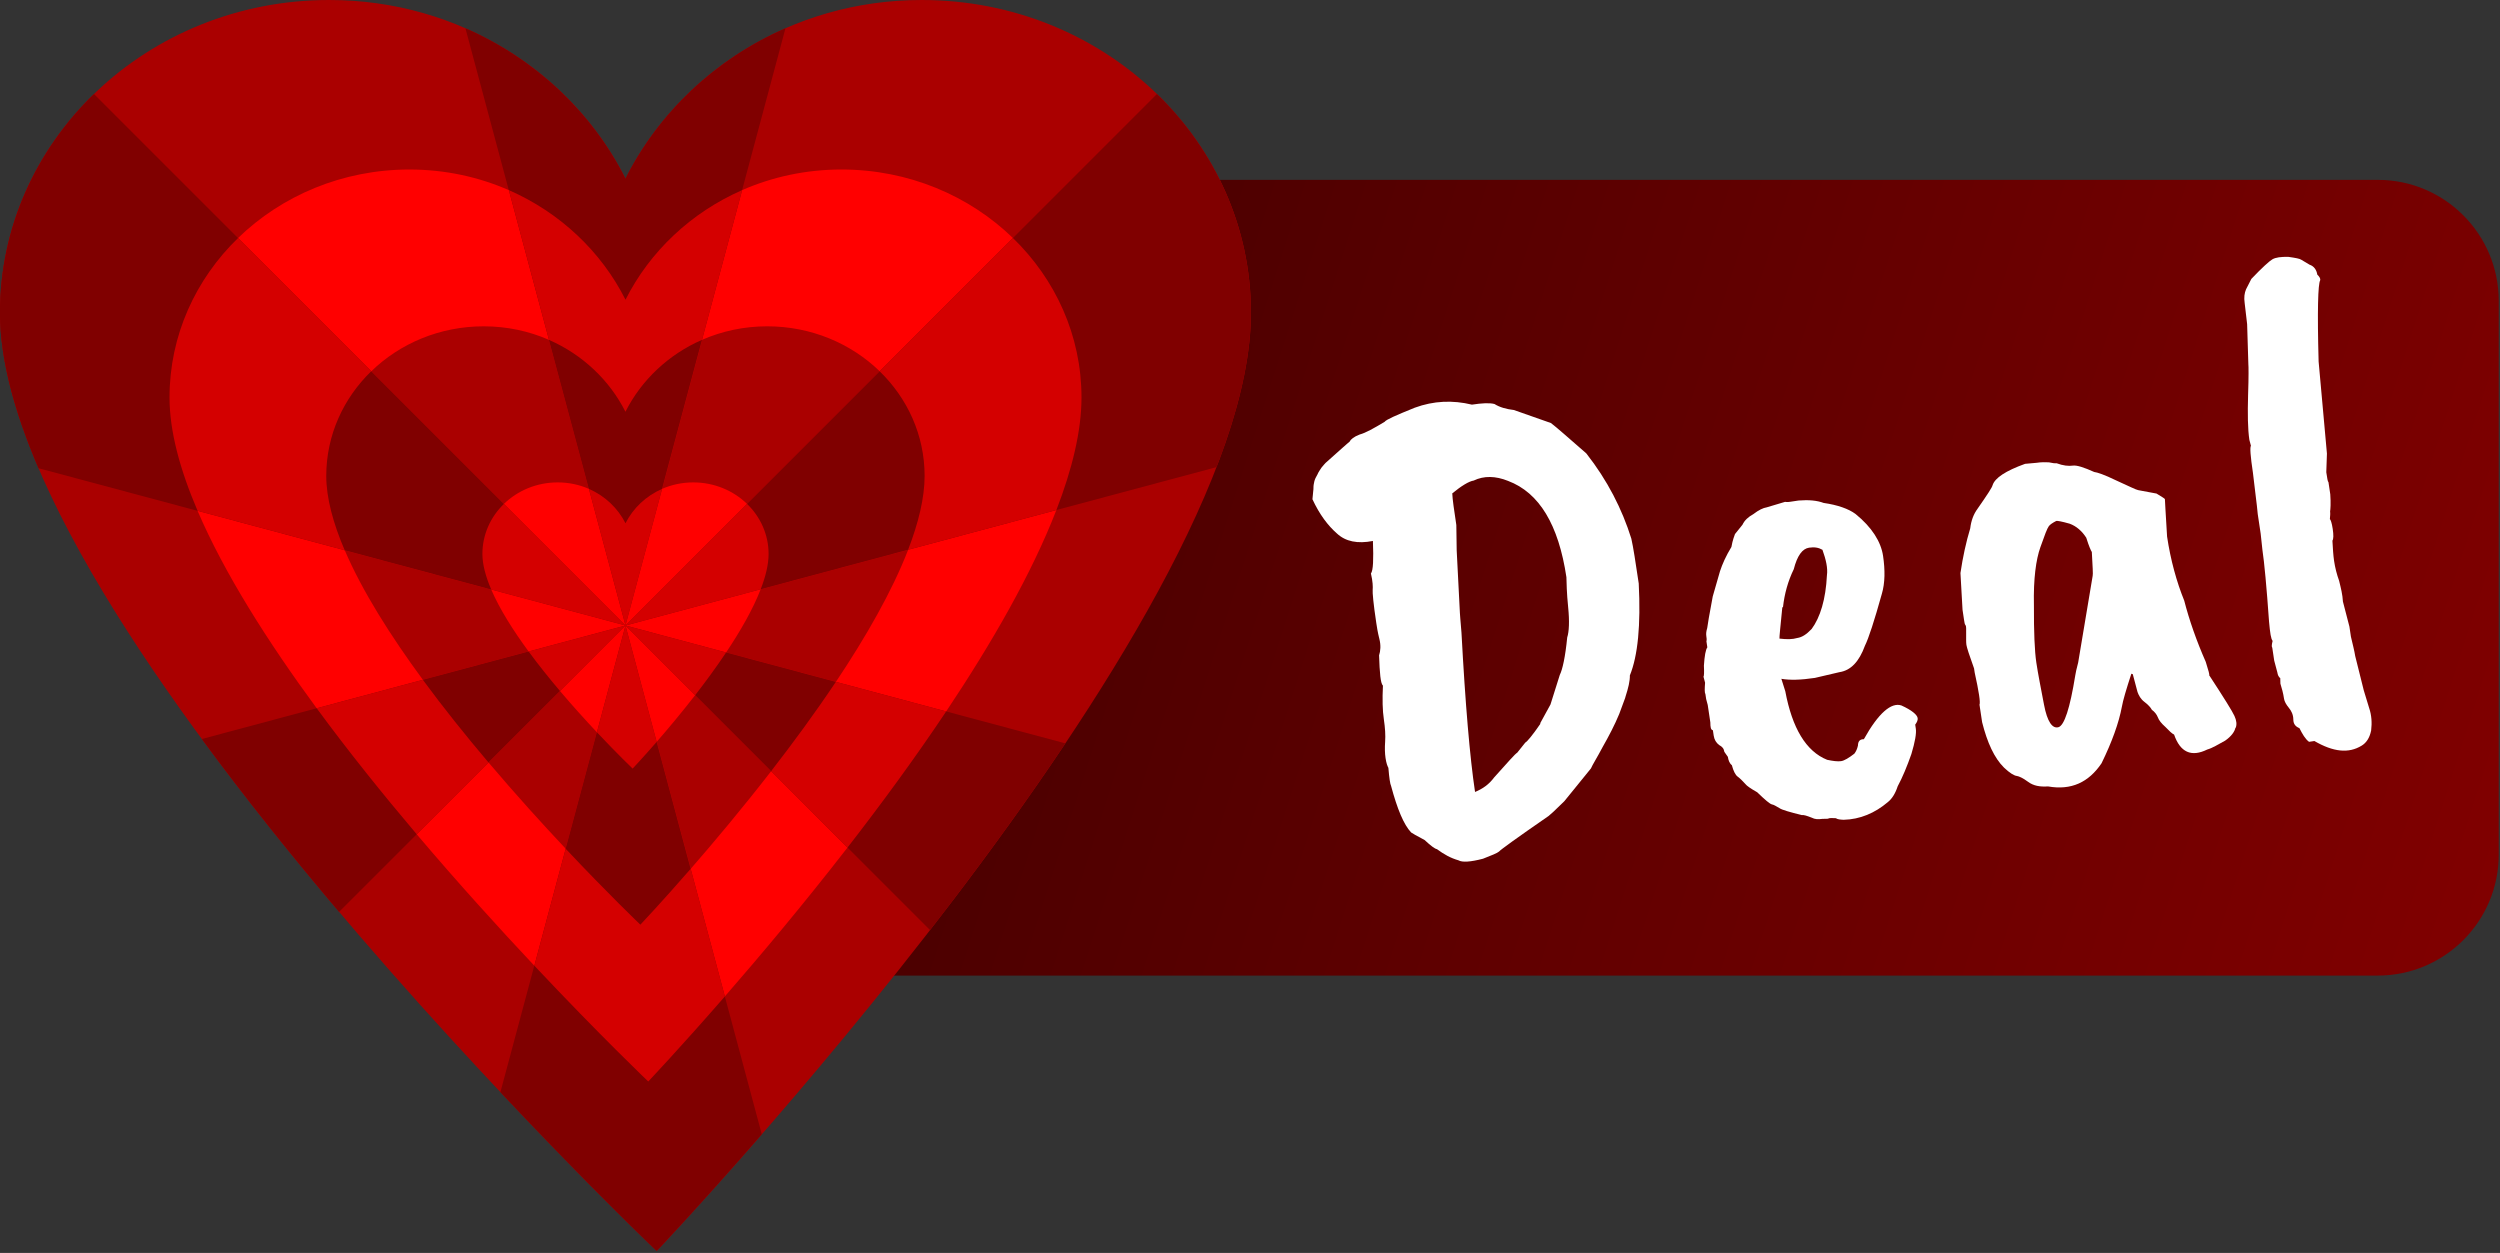
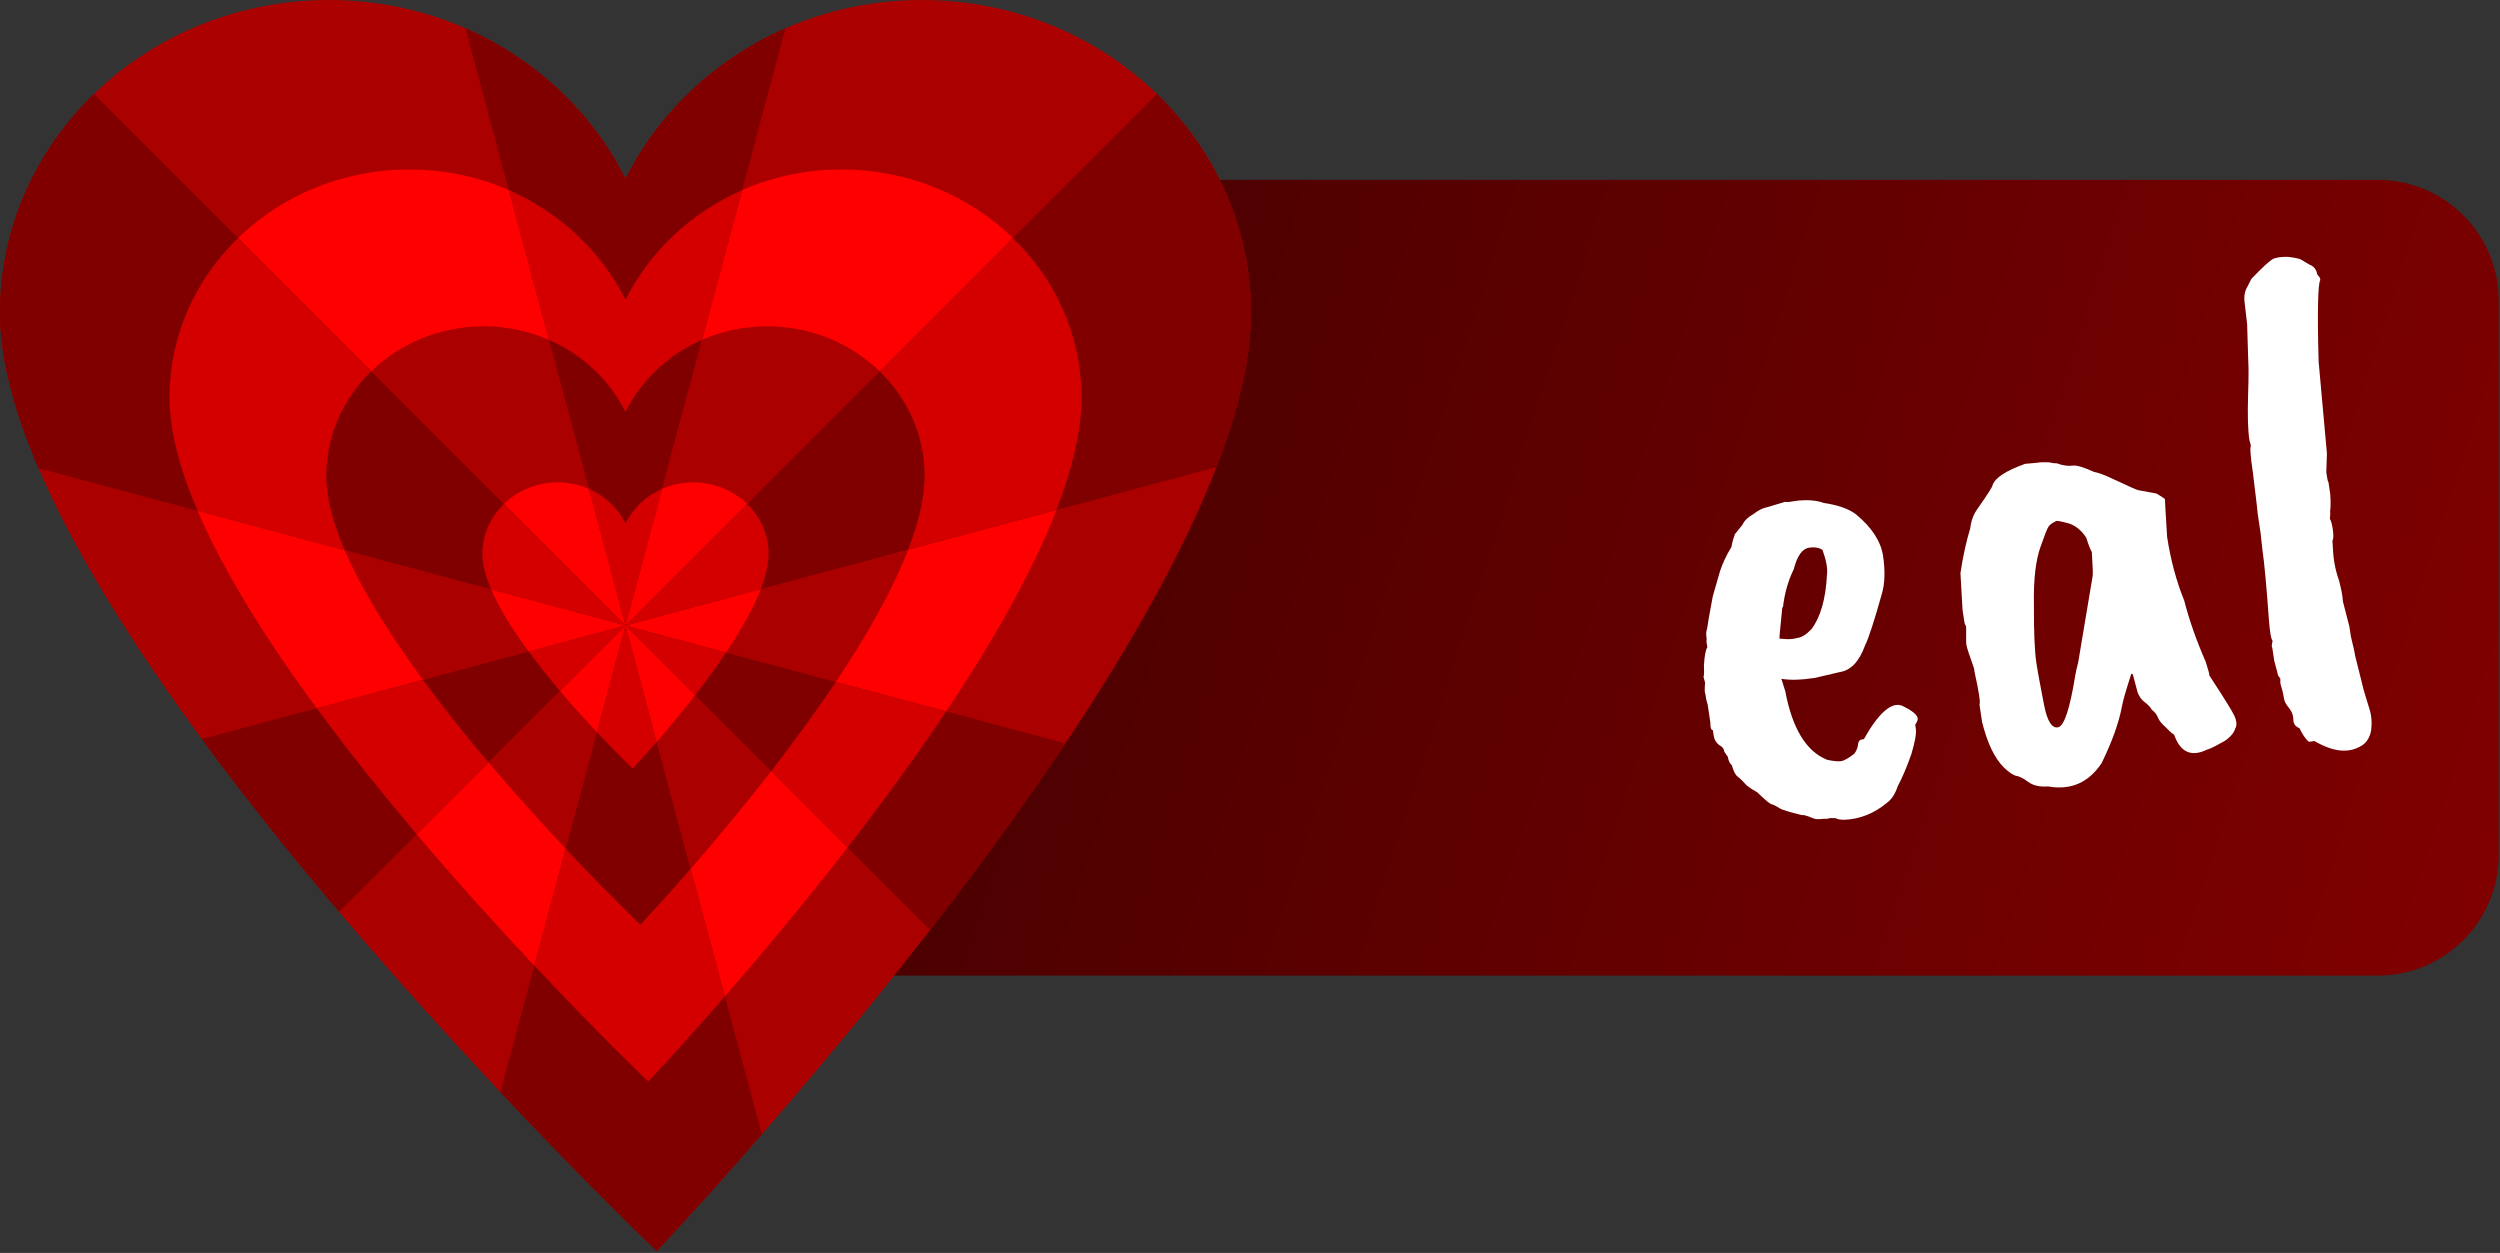
<svg xmlns="http://www.w3.org/2000/svg" width="100%" height="100%" viewBox="0 0 1279 641" version="1.1" xml:space="preserve" style="fill-rule:evenodd;clip-rule:evenodd;stroke-linejoin:round;stroke-miterlimit:2;">
  <rect x="0" y="0" width="1279" height="641" fill="#333333" stroke="none" />
  <g transform="matrix(1,0,0,0.893,-5035.26,-1655.23)">
    <path d="M6313.61,2025.9C6313.61,1987.65 6285.88,1956.6 6251.72,1956.6L5292.04,1956.6C5257.89,1956.6 5230.16,1987.65 5230.16,2025.9L5230.16,2343.17C5230.16,2381.41 5257.89,2412.47 5292.04,2412.47L6251.72,2412.47C6285.88,2412.47 6313.61,2381.41 6313.61,2343.17L6313.61,2025.9Z" style="fill:url(#_Linear1);" />
  </g>
  <g transform="matrix(5.446,-0.816,0.816,5.446,-139.627,-1087.35)">
    <g transform="matrix(63.062,0,0,63.062,106.501,297.212)">
-       <path d="M0.389,-0.286C0.393,-0.294 0.396,-0.309 0.397,-0.33C0.398,-0.351 0.4,-0.366 0.401,-0.374C0.401,-0.452 0.38,-0.503 0.337,-0.527C0.32,-0.537 0.303,-0.54 0.287,-0.535C0.28,-0.535 0.268,-0.53 0.253,-0.521C0.252,-0.512 0.252,-0.496 0.252,-0.474L0.247,-0.437L0.238,-0.345C0.238,-0.344 0.237,-0.334 0.236,-0.316C0.226,-0.211 0.221,-0.133 0.221,-0.081C0.233,-0.084 0.243,-0.089 0.252,-0.098C0.275,-0.117 0.288,-0.128 0.291,-0.129L0.305,-0.142C0.308,-0.143 0.317,-0.151 0.331,-0.166L0.331,-0.167L0.35,-0.192L0.37,-0.233C0.375,-0.24 0.382,-0.258 0.389,-0.286ZM0.1,-0.135C0.099,-0.138 0.098,-0.142 0.098,-0.15C0.098,-0.157 0.099,-0.165 0.101,-0.174C0.103,-0.183 0.104,-0.194 0.104,-0.207C0.104,-0.22 0.106,-0.236 0.11,-0.256C0.107,-0.26 0.108,-0.275 0.111,-0.301C0.114,-0.307 0.116,-0.315 0.115,-0.325C0.114,-0.335 0.114,-0.343 0.114,-0.349C0.114,-0.378 0.115,-0.394 0.116,-0.398C0.117,-0.402 0.118,-0.41 0.117,-0.422C0.121,-0.426 0.124,-0.442 0.127,-0.469C0.104,-0.468 0.087,-0.474 0.076,-0.488C0.065,-0.501 0.055,-0.519 0.048,-0.543C0.049,-0.547 0.05,-0.551 0.051,-0.555C0.052,-0.558 0.052,-0.561 0.053,-0.564C0.054,-0.567 0.055,-0.57 0.057,-0.573C0.059,-0.576 0.061,-0.578 0.062,-0.58C0.063,-0.581 0.065,-0.584 0.068,-0.587C0.071,-0.59 0.074,-0.592 0.075,-0.593L0.104,-0.612C0.109,-0.615 0.113,-0.618 0.115,-0.619C0.117,-0.622 0.122,-0.625 0.131,-0.627C0.14,-0.628 0.153,-0.633 0.17,-0.64C0.173,-0.643 0.188,-0.647 0.217,-0.654C0.246,-0.66 0.274,-0.657 0.301,-0.646C0.316,-0.646 0.327,-0.645 0.334,-0.642C0.341,-0.636 0.35,-0.632 0.361,-0.629L0.412,-0.602C0.419,-0.595 0.434,-0.577 0.457,-0.55C0.482,-0.506 0.497,-0.461 0.504,-0.416C0.505,-0.403 0.505,-0.381 0.505,-0.349C0.499,-0.288 0.488,-0.244 0.472,-0.217C0.471,-0.209 0.467,-0.199 0.461,-0.187C0.461,-0.186 0.456,-0.178 0.448,-0.163C0.439,-0.148 0.428,-0.133 0.417,-0.119C0.406,-0.104 0.398,-0.095 0.395,-0.09C0.368,-0.065 0.352,-0.051 0.349,-0.048C0.334,-0.037 0.325,-0.031 0.323,-0.03C0.272,-0.005 0.245,0.009 0.243,0.011C0.24,0.013 0.231,0.015 0.218,0.018C0.199,0.02 0.187,0.019 0.182,0.015C0.171,0.01 0.162,0.003 0.153,-0.006C0.15,-0.007 0.145,-0.012 0.137,-0.022C0.126,-0.03 0.12,-0.035 0.119,-0.036C0.11,-0.049 0.104,-0.073 0.1,-0.108C0.099,-0.111 0.099,-0.12 0.1,-0.135Z" style="fill:white;fill-rule:nonzero;" />
-     </g>
+       </g>
    <g transform="matrix(63.062,0,0,63.062,140.176,297.212)">
      <path d="M0.247,-0.32C0.25,-0.33 0.249,-0.343 0.246,-0.358C0.241,-0.362 0.235,-0.364 0.227,-0.364C0.217,-0.364 0.208,-0.355 0.2,-0.336C0.189,-0.32 0.181,-0.302 0.176,-0.283L0.175,-0.283C0.168,-0.255 0.164,-0.24 0.164,-0.238C0.175,-0.235 0.183,-0.234 0.19,-0.235C0.197,-0.235 0.204,-0.238 0.213,-0.245C0.228,-0.26 0.24,-0.285 0.247,-0.32ZM0.244,-0.176L0.207,-0.173C0.186,-0.173 0.17,-0.175 0.158,-0.179L0.161,-0.16C0.163,-0.105 0.178,-0.068 0.207,-0.051C0.215,-0.048 0.222,-0.046 0.227,-0.046C0.232,-0.046 0.239,-0.049 0.248,-0.054C0.251,-0.057 0.253,-0.06 0.255,-0.065C0.256,-0.071 0.259,-0.074 0.265,-0.073C0.292,-0.108 0.313,-0.121 0.327,-0.114C0.341,-0.105 0.348,-0.097 0.348,-0.092C0.348,-0.089 0.346,-0.086 0.343,-0.083L0.343,-0.077C0.343,-0.07 0.339,-0.058 0.331,-0.041C0.322,-0.024 0.313,-0.009 0.304,0.003C0.299,0.013 0.293,0.02 0.286,0.024C0.265,0.037 0.242,0.043 0.218,0.04C0.213,0.039 0.209,0.038 0.207,0.036C0.202,0.035 0.198,0.034 0.195,0.035L0.187,0.034C0.181,0.034 0.176,0.033 0.172,0.03C0.165,0.026 0.161,0.024 0.158,0.024C0.141,0.017 0.13,0.012 0.127,0.009C0.123,0.006 0.12,0.003 0.117,0.002C0.114,0.001 0.108,-0.006 0.098,-0.019C0.089,-0.026 0.084,-0.031 0.083,-0.033C0.079,-0.039 0.076,-0.043 0.073,-0.046C0.07,-0.049 0.068,-0.055 0.067,-0.064C0.064,-0.067 0.063,-0.072 0.063,-0.077L0.059,-0.085C0.059,-0.09 0.057,-0.093 0.053,-0.096C0.049,-0.1 0.047,-0.105 0.047,-0.111L0.047,-0.119C0.044,-0.12 0.044,-0.124 0.045,-0.131L0.045,-0.157L0.044,-0.166L0.044,-0.173C0.043,-0.176 0.044,-0.181 0.046,-0.19L0.045,-0.199C0.046,-0.2 0.047,-0.205 0.048,-0.215C0.051,-0.229 0.054,-0.238 0.057,-0.241L0.057,-0.25C0.058,-0.252 0.058,-0.255 0.058,-0.258C0.058,-0.261 0.059,-0.265 0.061,-0.269C0.062,-0.273 0.067,-0.288 0.076,-0.314L0.092,-0.349C0.097,-0.359 0.104,-0.37 0.114,-0.382C0.115,-0.385 0.117,-0.391 0.122,-0.4L0.135,-0.412C0.139,-0.418 0.145,-0.422 0.153,-0.425C0.162,-0.43 0.169,-0.432 0.174,-0.432L0.202,-0.436C0.205,-0.435 0.208,-0.435 0.209,-0.435L0.222,-0.435C0.237,-0.434 0.249,-0.431 0.258,-0.426C0.278,-0.42 0.293,-0.412 0.302,-0.403C0.323,-0.38 0.333,-0.357 0.333,-0.336C0.333,-0.315 0.33,-0.296 0.323,-0.281C0.306,-0.243 0.294,-0.219 0.287,-0.209C0.275,-0.187 0.261,-0.176 0.244,-0.176Z" style="fill:white;fill-rule:nonzero;" />
    </g>
    <g transform="matrix(63.062,0,0,63.062,164.14,297.212)">
      <path d="M0.254,-0.261C0.255,-0.263 0.256,-0.275 0.258,-0.296C0.257,-0.298 0.255,-0.305 0.253,-0.318C0.248,-0.329 0.241,-0.337 0.232,-0.342C0.221,-0.347 0.215,-0.349 0.213,-0.349C0.207,-0.347 0.203,-0.345 0.201,-0.343C0.198,-0.34 0.193,-0.331 0.184,-0.314C0.175,-0.297 0.167,-0.27 0.162,-0.231C0.156,-0.192 0.153,-0.164 0.153,-0.147C0.153,-0.13 0.154,-0.109 0.155,-0.084C0.156,-0.058 0.162,-0.047 0.171,-0.048C0.18,-0.049 0.192,-0.073 0.207,-0.12C0.208,-0.123 0.21,-0.129 0.214,-0.138L0.254,-0.261ZM0.371,-0.302C0.371,-0.267 0.375,-0.234 0.382,-0.205C0.385,-0.176 0.391,-0.144 0.4,-0.111C0.402,-0.098 0.403,-0.091 0.402,-0.091C0.419,-0.054 0.428,-0.033 0.43,-0.026C0.432,-0.019 0.432,-0.013 0.429,-0.008L0.429,-0.009C0.427,-0.003 0.421,0.003 0.411,0.008C0.4,0.012 0.391,0.016 0.383,0.017C0.358,0.025 0.343,0.015 0.338,-0.012C0.335,-0.014 0.332,-0.018 0.327,-0.025C0.322,-0.031 0.319,-0.036 0.318,-0.041C0.317,-0.045 0.315,-0.049 0.311,-0.053C0.31,-0.056 0.307,-0.061 0.302,-0.066C0.297,-0.071 0.295,-0.077 0.294,-0.082L0.291,-0.109L0.289,-0.11C0.278,-0.088 0.271,-0.073 0.268,-0.064C0.26,-0.041 0.246,-0.015 0.226,0.014C0.203,0.039 0.176,0.047 0.143,0.036C0.131,0.035 0.122,0.032 0.115,0.025C0.108,0.018 0.103,0.015 0.1,0.014C0.096,0.013 0.09,0.008 0.083,-0.001C0.071,-0.017 0.064,-0.041 0.061,-0.072L0.061,-0.098C0.063,-0.101 0.063,-0.117 0.061,-0.146L0.061,-0.152C0.057,-0.172 0.055,-0.184 0.055,-0.188C0.055,-0.192 0.056,-0.197 0.057,-0.204C0.058,-0.211 0.059,-0.215 0.058,-0.217C0.057,-0.218 0.057,-0.221 0.057,-0.225L0.057,-0.24L0.062,-0.294C0.069,-0.317 0.077,-0.338 0.086,-0.357C0.089,-0.368 0.094,-0.377 0.101,-0.384C0.118,-0.402 0.127,-0.412 0.128,-0.415C0.133,-0.425 0.15,-0.433 0.18,-0.439L0.197,-0.438C0.204,-0.438 0.21,-0.437 0.215,-0.436C0.22,-0.434 0.224,-0.433 0.226,-0.433C0.235,-0.428 0.243,-0.426 0.249,-0.426C0.255,-0.426 0.265,-0.421 0.279,-0.412C0.283,-0.411 0.293,-0.406 0.309,-0.395C0.326,-0.384 0.336,-0.377 0.339,-0.376L0.365,-0.367C0.372,-0.361 0.376,-0.358 0.376,-0.357C0.376,-0.356 0.374,-0.338 0.371,-0.302Z" style="fill:white;fill-rule:nonzero;" />
    </g>
    <g transform="matrix(63.062,0,0,63.062,192.455,297.212)">
      <path d="M0.078,-0.535L0.085,-0.594L0.086,-0.625C0.086,-0.634 0.088,-0.64 0.091,-0.645L0.101,-0.659C0.119,-0.673 0.131,-0.681 0.136,-0.683C0.141,-0.685 0.149,-0.685 0.16,-0.683C0.17,-0.68 0.176,-0.678 0.178,-0.676L0.189,-0.667C0.195,-0.664 0.198,-0.658 0.198,-0.651C0.201,-0.647 0.202,-0.644 0.201,-0.642C0.197,-0.637 0.19,-0.598 0.181,-0.524L0.173,-0.388L0.168,-0.361C0.168,-0.352 0.168,-0.347 0.169,-0.346L0.169,-0.328C0.168,-0.315 0.166,-0.306 0.165,-0.303C0.165,-0.3 0.164,-0.296 0.163,-0.292C0.164,-0.291 0.165,-0.286 0.165,-0.277C0.165,-0.268 0.164,-0.262 0.162,-0.26C0.161,-0.249 0.16,-0.239 0.16,-0.23C0.16,-0.22 0.161,-0.21 0.163,-0.2C0.164,-0.189 0.165,-0.179 0.164,-0.169L0.168,-0.131L0.168,-0.116C0.169,-0.104 0.17,-0.094 0.17,-0.087L0.175,-0.035L0.179,-0.008C0.181,0.003 0.18,0.014 0.177,0.025C0.173,0.036 0.167,0.042 0.16,0.045C0.139,0.054 0.117,0.048 0.092,0.028L0.084,0.028C0.079,0.023 0.076,0.015 0.073,0.006C0.068,0.003 0.065,-0.001 0.066,-0.008C0.067,-0.015 0.065,-0.021 0.062,-0.026C0.059,-0.031 0.057,-0.036 0.057,-0.04C0.057,-0.049 0.056,-0.056 0.055,-0.063L0.056,-0.071C0.054,-0.073 0.053,-0.076 0.053,-0.08L0.051,-0.098L0.051,-0.106C0.051,-0.111 0.051,-0.115 0.051,-0.117C0.05,-0.119 0.051,-0.122 0.053,-0.127C0.051,-0.13 0.051,-0.139 0.052,-0.156C0.056,-0.207 0.058,-0.243 0.058,-0.262L0.059,-0.286L0.059,-0.315C0.06,-0.331 0.06,-0.351 0.061,-0.376C0.061,-0.401 0.062,-0.414 0.064,-0.416L0.063,-0.425C0.063,-0.441 0.066,-0.463 0.071,-0.491C0.076,-0.518 0.078,-0.533 0.078,-0.535Z" style="fill:white;fill-rule:nonzero;" />
    </g>
  </g>
  <g transform="matrix(1,0,0,1,320.003,320.003)">
    <g transform="matrix(1,0,0,1,-320.003,-320.003)">
      <clipPath id="_clip2">
        <rect x="0" y="0" width="640.006" height="640.006" />
      </clipPath>
      <g clip-path="url(#_clip2)">
        <g id="layer1" transform="matrix(1,0,0,1,-443.196,565.878)">
          <g id="g4339">
            <path id="path4172" d="M914.729,-565.878C847.706,-565.878 790.28,-528.366 763.192,-474.501C736.098,-528.368 678.679,-565.878 611.582,-565.878C518.605,-565.878 443.188,-494.197 443.188,-405.876C443.188,-245.874 779.16,74.129 779.16,74.129C779.16,74.129 1083.19,-245.874 1083.19,-405.876C1083.19,-494.197 1007.78,-565.878 914.729,-565.878Z" style="fill:rgb(170,0,0);fill-rule:nonzero;" />
            <path id="path4185" d="M845.048,-551.421C809.21,-535.739 780.204,-508.349 763.176,-474.497C746.152,-508.343 717.153,-535.728 681.303,-551.413L763.176,-245.874L845.048,-551.421L845.048,-551.421ZM763.176,-245.874L1065.56,-326.899C1076.67,-355.645 1083.18,-382.474 1083.18,-405.877C1083.18,-449.428 1064.84,-488.926 1035.09,-517.782L763.181,-245.875L763.176,-245.874ZM763.176,-245.874L919.001,-90.049C942.443,-120.265 966.263,-152.689 988.233,-185.57L763.175,-245.874L763.176,-245.874ZM763.176,-245.874L699.201,-7.12C745.34,41.928 779.14,74.129 779.14,74.129C779.14,74.129 801.023,51.068 832.923,14.425L763.176,-245.874L763.176,-245.874ZM763.176,-245.874L546.453,-187.803C568.718,-157.514 592.755,-127.577 616.66,-99.363L763.198,-245.876L763.176,-245.874ZM763.176,-245.874L491.261,-517.789C461.52,-488.929 443.173,-449.429 443.173,-405.876C443.173,-382.321 450.46,-355.297 462.878,-326.339L763.177,-245.874L763.176,-245.874Z" style="fill:rgb(128,0,0);fill-rule:nonzero;" />
            <path id="path4190" d="M652.67,-479.157C618.314,-479.157 587.255,-465.725 564.974,-444.1L763.2,-245.874L703.517,-468.605C688.059,-475.369 670.855,-479.154 652.674,-479.154L652.67,-479.157ZM763.192,-245.874L961.417,-444.1C939.126,-465.728 908.051,-479.16 873.665,-479.16C855.509,-479.16 838.324,-475.378 822.877,-468.617L763.193,-245.879L763.192,-245.874ZM763.192,-245.874L927.257,-201.913C950.641,-236.909 971.133,-272.591 983.631,-304.938L763.189,-245.872L763.192,-245.874ZM763.192,-245.874L814.038,-56.113C831.907,-76.639 854.06,-102.982 876.787,-132.276L763.258,-245.877L763.192,-245.874ZM763.192,-245.874L656.382,-139.065C677.44,-114.208 698.308,-91.224 716.555,-71.827L763.192,-245.877L763.192,-245.874ZM763.192,-245.874L544.277,-304.533C557.889,-272.793 579.972,-237.867 605.203,-203.54L763.196,-245.873L763.192,-245.874Z" style="fill:rgb(255,0,0);fill-rule:nonzero;" />
            <path id="path4195" d="M822.888,-468.613C796.763,-457.18 775.617,-437.218 763.204,-412.54C750.795,-437.213 729.654,-457.173 703.522,-468.606L763.204,-245.876L822.888,-468.614L822.888,-468.613ZM763.204,-245.874L983.647,-304.941C991.743,-325.897 996.489,-345.456 996.489,-362.516C996.489,-394.265 983.115,-423.058 961.429,-444.093L763.204,-245.867L763.204,-245.874ZM763.203,-245.876L876.797,-132.281C893.887,-154.309 911.252,-177.945 927.268,-201.915L763.203,-245.876ZM763.204,-245.874L716.568,-71.825C750.193,-36.08 774.842,-12.59 774.842,-12.59C774.842,-12.59 790.795,-29.401 814.05,-56.113L763.204,-245.875L763.204,-245.874ZM763.204,-245.874L605.211,-203.541C621.441,-181.46 638.966,-159.637 656.393,-139.065L763.194,-245.874L763.204,-245.874ZM763.204,-245.874L564.978,-444.1C543.297,-423.061 529.922,-394.267 529.922,-362.516C529.922,-345.344 535.235,-325.642 544.288,-304.532L763.202,-245.874L763.204,-245.874Z" style="fill:rgb(212,0,0);fill-rule:nonzero;" />
            <path id="path4200" d="M690.679,-398.932C668.138,-398.932 647.759,-390.121 633.137,-375.932L763.195,-245.874L724.038,-392.012C713.896,-396.45 702.609,-398.932 690.68,-398.932L690.679,-398.932ZM763.194,-245.874L893.251,-375.932C878.625,-390.121 858.236,-398.934 835.677,-398.934C823.765,-398.934 812.49,-396.453 802.355,-392.018L763.197,-245.88L763.194,-245.874ZM763.194,-245.874L870.835,-217.032C886.178,-239.994 899.609,-263.399 907.809,-284.624L763.192,-245.874L763.194,-245.874ZM763.194,-245.874L796.553,-121.377C808.277,-134.844 822.811,-152.132 837.721,-171.35L763.194,-245.877L763.194,-245.874ZM763.194,-245.874L693.124,-175.805C706.937,-159.501 720.628,-144.405 732.597,-131.683L763.194,-245.876L763.194,-245.874ZM763.194,-245.874L619.577,-284.356C628.507,-263.531 642.978,-240.622 659.533,-218.1L763.19,-245.875L763.194,-245.874Z" style="fill:rgb(170,0,0);fill-rule:nonzero;" />
            <path id="path4205" d="M802.328,-392.012C785.188,-384.511 771.313,-371.413 763.17,-355.223C755.028,-371.41 741.158,-384.505 724.014,-392.007L763.17,-245.87L802.328,-392.007L802.328,-392.012ZM763.17,-245.874L907.787,-284.625C913.099,-298.373 916.227,-311.211 916.227,-322.404C916.227,-343.235 907.452,-362.126 893.225,-375.929L763.168,-245.872L763.17,-245.874ZM763.17,-245.874L837.697,-171.347C848.911,-185.801 860.304,-201.304 870.813,-217.032L763.172,-245.874L763.17,-245.874ZM763.17,-245.874L732.573,-131.681C754.634,-108.23 770.806,-92.817 770.806,-92.817C770.806,-92.817 781.272,-103.847 796.529,-121.373L763.209,-245.87L763.17,-245.874ZM763.17,-245.874L659.513,-218.099C670.165,-203.607 681.664,-189.305 693.1,-175.805L763.17,-245.874ZM763.17,-245.874L633.113,-375.932C618.888,-362.128 610.112,-343.236 610.112,-322.405C610.112,-311.139 613.615,-298.208 619.555,-284.357L763.172,-245.875L763.17,-245.874Z" style="fill:rgb(128,0,0);fill-rule:nonzero;" />
            <path id="path4144" d="M728.511,-319.083C717.729,-319.083 707.985,-314.865 700.993,-308.078L763.195,-245.876L744.467,-315.772C739.615,-317.895 734.217,-319.083 728.512,-319.083L728.511,-319.083ZM763.195,-245.876L825.395,-308.077C818.4,-314.864 808.653,-319.083 797.862,-319.083C792.164,-319.083 786.771,-317.896 781.923,-315.774L763.195,-245.876L763.195,-245.876ZM763.195,-245.876L814.678,-232.081C822.017,-243.063 828.444,-254.259 832.366,-264.411L763.195,-245.876ZM763.195,-245.876L779.148,-186.336C784.764,-192.785 791.687,-201.01 798.84,-210.23L763.194,-245.876L763.195,-245.876ZM763.195,-245.876L729.68,-212.361C736.287,-204.563 742.835,-197.344 748.56,-191.258L763.195,-245.875L763.195,-245.876ZM763.195,-245.876L694.505,-264.281C698.776,-254.321 705.705,-243.365 713.622,-232.593L763.195,-245.877L763.195,-245.876Z" style="fill:rgb(255,0,0);" />
            <path id="path4220" d="M781.928,-315.771C773.73,-312.183 767.094,-305.919 763.2,-298.176C759.305,-305.918 752.671,-312.181 744.471,-315.77L763.2,-245.874L781.928,-315.771ZM763.2,-245.874L832.371,-264.408C834.911,-270.984 836.407,-277.124 836.407,-282.477C836.407,-292.44 832.205,-301.472 825.4,-308.074L763.199,-245.874L763.2,-245.874ZM763.2,-245.874L798.845,-210.228C804.209,-217.141 809.656,-224.555 814.683,-232.077L763.2,-245.873L763.2,-245.874ZM763.2,-245.874L748.565,-191.256C759.117,-180.039 766.851,-172.667 766.851,-172.667C766.851,-172.667 771.883,-177.987 779.152,-186.335L763.2,-245.874L763.2,-245.874ZM763.2,-245.874L713.627,-232.59C718.722,-225.659 724.214,-218.817 729.685,-212.359L763.2,-245.874ZM763.2,-245.874L700.997,-308.076C694.194,-301.474 689.994,-292.44 689.994,-282.477C689.994,-277.089 691.669,-270.903 694.51,-264.279L763.199,-245.874L763.2,-245.874Z" style="fill:rgb(212,0,0);fill-rule:nonzero;" />
          </g>
        </g>
      </g>
    </g>
  </g>
  <defs>
    <linearGradient id="_Linear1" x1="0" y1="0" x2="1" y2="0" gradientUnits="userSpaceOnUse" gradientTransform="matrix(1083.45,390.395,-348.633,1213.24,5230.16,1956.6)">
      <stop offset="0" style="stop-color:rgb(51,0,0);stop-opacity:1" />
      <stop offset="1" style="stop-color:rgb(128,0,0);stop-opacity:1" />
    </linearGradient>
  </defs>
</svg>